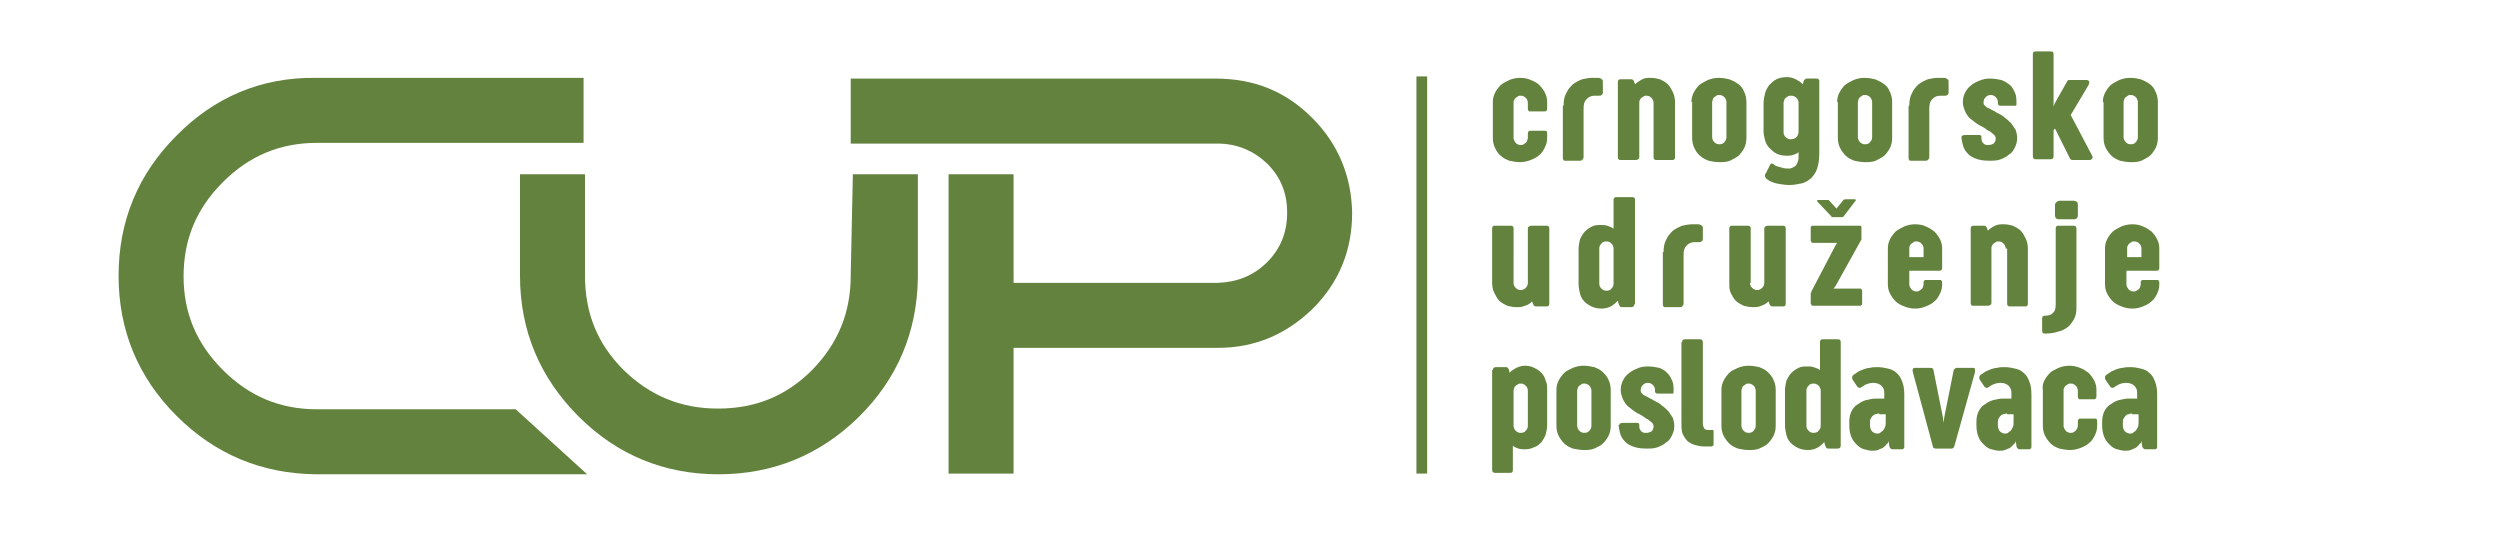
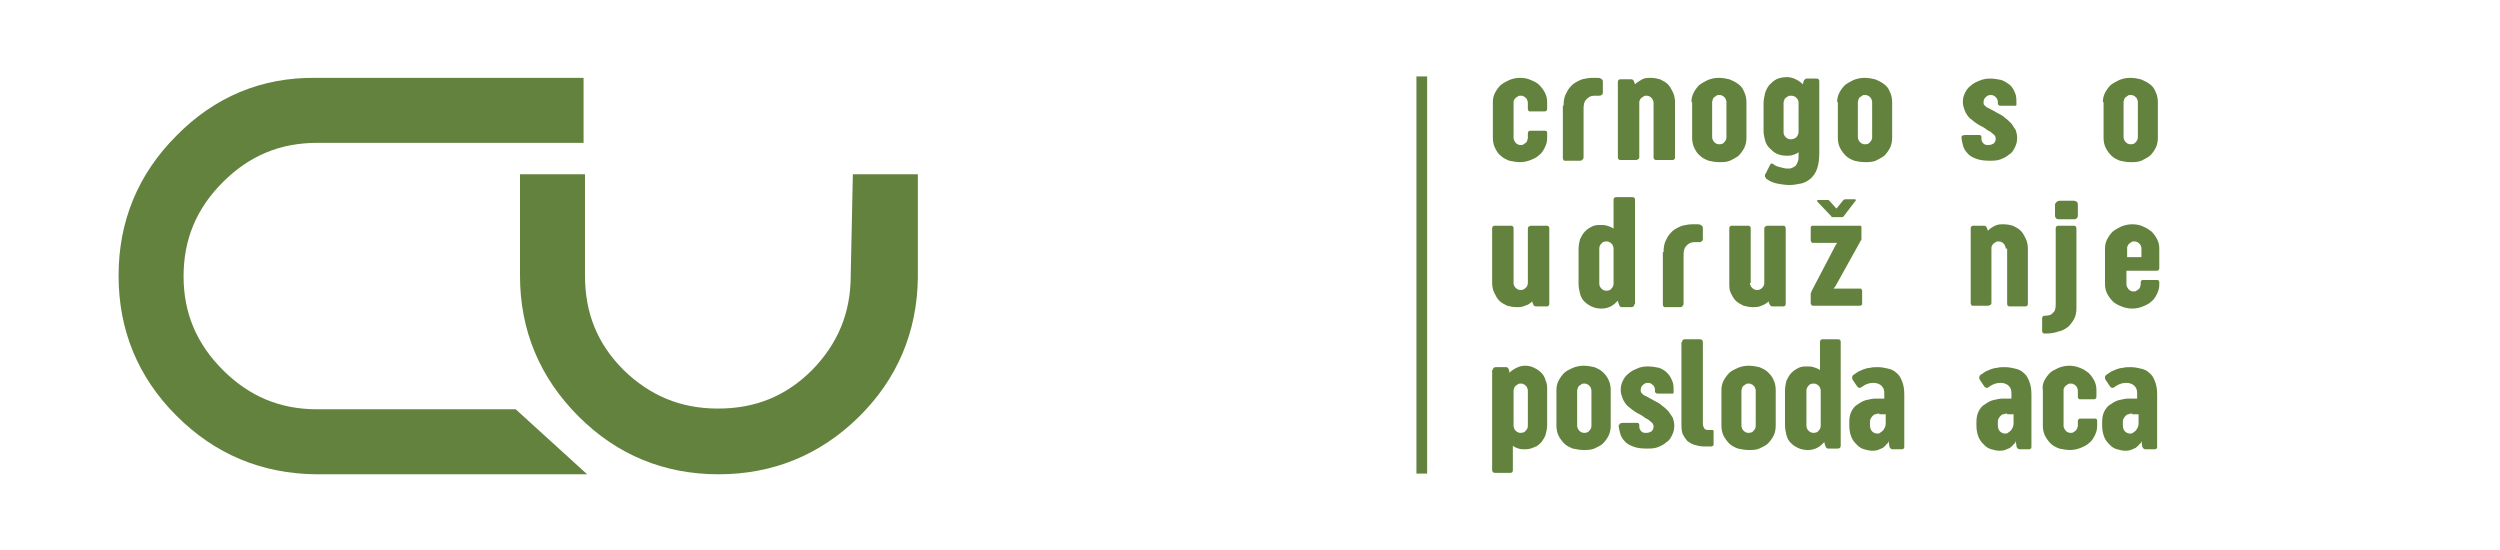
<svg xmlns="http://www.w3.org/2000/svg" xmlns:xlink="http://www.w3.org/1999/xlink" version="1.1" id="Layer_1" x="0px" y="0px" viewBox="0 0 350 77" enable-background="new 0 0 350 77" xml:space="preserve">
  <g>
    <g>
      <defs>
        <rect id="SVGID_1_" x="-12.6" y="-23.8" width="340.4" height="124.5" />
      </defs>
      <clipPath id="SVGID_2_">
        <use xlink:href="#SVGID_1_" overflow="visible" />
      </clipPath>
      <g clip-path="url(#SVGID_2_)">
        <defs>
          <rect id="SVGID_3_" x="-12.6" y="-23.8" width="340.4" height="124.5" />
        </defs>
        <clipPath id="SVGID_4_">
          <use xlink:href="#SVGID_3_" overflow="visible" />
        </clipPath>
        <path clip-path="url(#SVGID_4_)" fill="#62823D" d="M209.3,13c0.2-0.4,0.5-0.8,0.8-1.1c0.4-0.3,0.8-0.5,1.2-0.7     c0.5-0.2,1-0.3,1.5-0.3c0.6,0,1.1,0.1,1.5,0.3c0.5,0.2,0.9,0.4,1.2,0.7c0.3,0.3,0.6,0.7,0.8,1.1c0.2,0.4,0.3,0.8,0.3,1.3v0.9     c0,0.1,0,0.2-0.1,0.3c0,0-0.1,0.1-0.3,0.1h-1.9c-0.2,0-0.3,0-0.3-0.1c-0.1-0.1-0.1-0.2-0.1-0.3v-0.8c0-0.1,0-0.2-0.1-0.4     c0-0.1-0.1-0.2-0.2-0.3c-0.1-0.1-0.2-0.2-0.3-0.2c-0.1-0.1-0.3-0.1-0.4-0.1c-0.2,0-0.3,0-0.4,0.1c-0.1,0.1-0.2,0.1-0.3,0.2     c-0.1,0.1-0.2,0.2-0.2,0.3c-0.1,0.1-0.1,0.2-0.1,0.4v4.9c0,0.1,0,0.2,0.1,0.4c0.1,0.1,0.1,0.2,0.2,0.3c0.1,0.1,0.2,0.2,0.3,0.2     c0.1,0.1,0.3,0.1,0.4,0.1c0.2,0,0.3,0,0.4-0.1c0.1-0.1,0.2-0.1,0.3-0.2c0.1-0.1,0.2-0.2,0.2-0.3c0-0.1,0.1-0.2,0.1-0.4v-0.6     c0-0.1,0-0.2,0.1-0.3c0.1-0.1,0.1-0.1,0.3-0.1h2c0.2,0,0.3,0.1,0.3,0.3v0.7c0,0.5-0.1,0.9-0.3,1.3c-0.2,0.4-0.4,0.8-0.8,1.1     c-0.3,0.3-0.7,0.5-1.2,0.7c-0.5,0.2-1,0.3-1.5,0.3c-0.5,0-1-0.1-1.5-0.2c-0.5-0.2-0.9-0.4-1.2-0.7c-0.4-0.3-0.6-0.7-0.8-1.1     c-0.2-0.4-0.3-0.9-0.3-1.4v-5C209,13.8,209.1,13.4,209.3,13" />
        <path clip-path="url(#SVGID_4_)" fill="#62823D" d="M218.9,14.8c0-0.7,0.1-1.3,0.4-1.8c0.2-0.5,0.6-0.9,0.9-1.2     c0.4-0.3,0.8-0.5,1.3-0.7c0.5-0.1,0.9-0.2,1.4-0.2c0.3,0,0.5,0,0.7,0c0.2,0,0.4,0,0.5,0.1c0.2,0.1,0.3,0.2,0.3,0.4V13     c0,0.1-0.1,0.3-0.2,0.3c-0.1,0.1-0.2,0.1-0.4,0.1h-0.6c-0.5,0-0.8,0.2-1.1,0.5c-0.3,0.3-0.4,0.7-0.4,1.3v6.8     c0,0.2-0.1,0.3-0.2,0.4c-0.1,0.1-0.2,0.1-0.3,0.1h-2.1c-0.1,0-0.2,0-0.2-0.1c-0.1-0.1-0.1-0.2-0.1-0.3V14.8z" />
        <path clip-path="url(#SVGID_4_)" fill="#62823D" d="M231.5,14.4c0-0.2-0.1-0.5-0.3-0.7c-0.2-0.2-0.4-0.3-0.7-0.3     c-0.1,0-0.3,0-0.4,0.1c-0.1,0.1-0.2,0.1-0.3,0.2c-0.1,0.1-0.2,0.2-0.2,0.3c-0.1,0.1-0.1,0.2-0.1,0.4V22c0,0.2-0.1,0.3-0.2,0.3     c-0.1,0.1-0.2,0.1-0.3,0.1h-2.1c-0.1,0-0.2,0-0.3-0.1c-0.1-0.1-0.1-0.2-0.1-0.3V11.5c0-0.1,0-0.2,0.1-0.3     c0.1-0.1,0.2-0.1,0.3-0.1h1.4c0.1,0,0.3,0,0.3,0.1c0.1,0,0.1,0.1,0.2,0.3l0.1,0.3c0.3-0.3,0.7-0.5,1-0.7c0.4-0.2,0.8-0.2,1.2-0.2     c0.5,0,0.9,0.1,1.3,0.2c0.4,0.2,0.8,0.4,1.1,0.7c0.3,0.3,0.5,0.7,0.7,1.1c0.2,0.4,0.3,0.9,0.3,1.4v7.7c0,0.1,0,0.2-0.1,0.3     c-0.1,0.1-0.1,0.1-0.3,0.1h-2.2c-0.1,0-0.2,0-0.3-0.1c-0.1-0.1-0.1-0.2-0.1-0.3V14.4z" />
        <path clip-path="url(#SVGID_4_)" fill="#62823D" d="M236.8,14.3c0-0.5,0.1-0.9,0.3-1.3c0.2-0.4,0.5-0.8,0.8-1.1     c0.4-0.3,0.8-0.5,1.2-0.7c0.5-0.2,1-0.3,1.5-0.3c0.6,0,1.1,0.1,1.5,0.2c0.5,0.2,0.9,0.4,1.3,0.7c0.4,0.3,0.6,0.6,0.8,1.1     c0.2,0.4,0.3,0.9,0.3,1.4v5c0,0.5-0.1,1-0.3,1.4c-0.2,0.4-0.5,0.8-0.8,1.1c-0.4,0.3-0.8,0.5-1.2,0.7c-0.5,0.2-1,0.2-1.5,0.2     c-0.5,0-1.1-0.1-1.5-0.2c-0.5-0.2-0.9-0.4-1.2-0.7c-0.4-0.3-0.6-0.7-0.8-1.1c-0.2-0.4-0.3-0.9-0.3-1.4V14.3z M239.7,19.2     c0,0.2,0.1,0.5,0.3,0.7c0.2,0.2,0.4,0.3,0.7,0.3c0.3,0,0.6-0.1,0.7-0.3c0.2-0.2,0.3-0.4,0.3-0.7v-4.9c0-0.1,0-0.2-0.1-0.4     c0-0.1-0.1-0.2-0.2-0.3c-0.1-0.1-0.2-0.2-0.3-0.2c-0.1-0.1-0.3-0.1-0.4-0.1c-0.2,0-0.3,0-0.4,0.1c-0.1,0.1-0.2,0.1-0.3,0.2     c-0.1,0.1-0.2,0.2-0.2,0.3c0,0.1-0.1,0.2-0.1,0.4V19.2z" />
        <path clip-path="url(#SVGID_4_)" fill="#62823D" d="M254.7,21.4c0,0.9-0.1,1.6-0.3,2.2c-0.2,0.6-0.5,1-0.9,1.4     c-0.4,0.3-0.8,0.6-1.4,0.7c-0.5,0.1-1,0.2-1.6,0.2c-0.6,0-1.1-0.1-1.7-0.2c-0.5-0.1-1-0.3-1.4-0.6c-0.1-0.1-0.2-0.1-0.2-0.2     c0-0.1-0.1-0.1-0.1-0.2c0-0.1,0-0.1,0-0.2c0-0.1,0-0.1,0.1-0.2l0.6-1.2c0.1-0.1,0.1-0.2,0.2-0.2c0.1,0,0.2,0,0.3,0.1     c0.2,0.2,0.5,0.3,0.9,0.4c0.3,0.1,0.7,0.2,1.1,0.2c0.2,0,0.4,0,0.6-0.1c0.2-0.1,0.4-0.2,0.5-0.3c0.1-0.1,0.2-0.3,0.3-0.6     c0.1-0.2,0.1-0.5,0.1-0.8v-0.5c-0.2,0.2-0.5,0.3-0.8,0.4c-0.3,0.1-0.6,0.1-0.9,0.1c-0.5,0-1-0.1-1.4-0.3c-0.4-0.2-0.7-0.5-1-0.8     c-0.3-0.3-0.5-0.7-0.6-1.1c-0.1-0.4-0.2-0.8-0.2-1.2v-3.9c0-0.5,0.1-1,0.2-1.4c0.1-0.4,0.3-0.8,0.6-1.2c0.3-0.3,0.6-0.6,1-0.8     c0.4-0.2,0.9-0.3,1.5-0.3c0.4,0,0.8,0.1,1.2,0.3c0.4,0.2,0.7,0.4,1,0.7l0.1-0.4c0-0.1,0.1-0.2,0.2-0.3s0.2-0.1,0.3-0.1h1.3     c0.1,0,0.2,0,0.3,0.1c0.1,0.1,0.1,0.2,0.1,0.3V21.4z M251.8,14.4c0-0.3-0.1-0.5-0.3-0.7c-0.2-0.2-0.4-0.3-0.8-0.3     c-0.1,0-0.3,0-0.4,0.1c-0.1,0.1-0.2,0.1-0.3,0.2c-0.1,0.1-0.2,0.2-0.2,0.3c0,0.1-0.1,0.2-0.1,0.4v4.1c0,0.3,0.1,0.5,0.3,0.7     c0.2,0.2,0.4,0.3,0.7,0.3c0.3,0,0.6-0.1,0.8-0.3c0.2-0.2,0.3-0.5,0.3-0.8V14.4z" />
        <path clip-path="url(#SVGID_4_)" fill="#62823D" d="M257.2,14.3c0-0.5,0.1-0.9,0.3-1.3c0.2-0.4,0.5-0.8,0.8-1.1     c0.4-0.3,0.8-0.5,1.2-0.7c0.5-0.2,1-0.3,1.5-0.3c0.6,0,1.1,0.1,1.5,0.2c0.5,0.2,0.9,0.4,1.3,0.7c0.4,0.3,0.6,0.6,0.8,1.1     c0.2,0.4,0.3,0.9,0.3,1.4v5c0,0.5-0.1,1-0.3,1.4c-0.2,0.4-0.5,0.8-0.8,1.1c-0.4,0.3-0.8,0.5-1.2,0.7c-0.5,0.2-1,0.2-1.5,0.2     c-0.5,0-1.1-0.1-1.5-0.2c-0.5-0.2-0.9-0.4-1.2-0.7c-0.3-0.3-0.6-0.7-0.8-1.1c-0.2-0.4-0.3-0.9-0.3-1.4V14.3z M260.1,19.2     c0,0.2,0.1,0.5,0.3,0.7c0.2,0.2,0.4,0.3,0.7,0.3c0.3,0,0.6-0.1,0.7-0.3c0.2-0.2,0.3-0.4,0.3-0.7v-4.9c0-0.1,0-0.2-0.1-0.4     c0-0.1-0.1-0.2-0.2-0.3c-0.1-0.1-0.2-0.2-0.3-0.2c-0.1-0.1-0.3-0.1-0.4-0.1c-0.2,0-0.3,0-0.4,0.1c-0.1,0.1-0.2,0.1-0.3,0.2     c-0.1,0.1-0.2,0.2-0.2,0.3c0,0.1-0.1,0.2-0.1,0.4V19.2z" />
-         <path clip-path="url(#SVGID_4_)" fill="#62823D" d="M267.3,14.8c0-0.7,0.1-1.3,0.4-1.8c0.2-0.5,0.6-0.9,0.9-1.2     c0.4-0.3,0.8-0.5,1.3-0.7c0.5-0.1,0.9-0.2,1.4-0.2c0.3,0,0.5,0,0.7,0c0.2,0,0.4,0,0.5,0.1c0.2,0.1,0.3,0.2,0.3,0.4V13     c0,0.1-0.1,0.3-0.2,0.3c-0.1,0.1-0.2,0.1-0.4,0.1h-0.6c-0.5,0-0.8,0.2-1.1,0.5c-0.3,0.3-0.4,0.7-0.4,1.3v6.8     c0,0.2-0.1,0.3-0.2,0.4c-0.1,0.1-0.2,0.1-0.3,0.1h-2.1c-0.1,0-0.2,0-0.2-0.1c-0.1-0.1-0.1-0.2-0.1-0.3V14.8z" />
        <path clip-path="url(#SVGID_4_)" fill="#62823D" d="M274.6,19.2c0-0.2,0.2-0.3,0.6-0.3h1.9c0.2,0,0.3,0.1,0.3,0.3v0.2     c0,0.3,0.1,0.5,0.3,0.7c0.2,0.2,0.4,0.2,0.7,0.2c0.3,0,0.5-0.1,0.7-0.2c0.2-0.2,0.3-0.4,0.3-0.7c0-0.2-0.1-0.4-0.2-0.5     c-0.2-0.2-0.4-0.3-0.6-0.5c-0.3-0.1-0.5-0.3-0.8-0.5c-0.3-0.2-0.6-0.3-0.9-0.5c-0.3-0.2-0.6-0.4-0.8-0.6     c-0.3-0.2-0.5-0.4-0.7-0.7c-0.2-0.3-0.3-0.5-0.4-0.8c-0.1-0.3-0.2-0.6-0.2-1c0-0.5,0.1-0.9,0.3-1.3c0.2-0.4,0.4-0.7,0.8-1     c0.3-0.3,0.7-0.5,1.2-0.7c0.5-0.2,0.9-0.3,1.5-0.3c0.6,0,1.1,0.1,1.6,0.2c0.5,0.2,0.8,0.4,1.2,0.7c0.3,0.3,0.5,0.6,0.7,1.1     c0.2,0.4,0.2,0.9,0.2,1.4v0.2c0,0.1,0,0.2-0.1,0.2c-0.1,0-0.2,0-0.3,0h-1.8c-0.1,0-0.2,0-0.3-0.1c-0.1-0.1-0.1-0.1-0.1-0.2v-0.2     c0-0.3-0.1-0.5-0.3-0.7c-0.2-0.2-0.4-0.3-0.7-0.3c-0.3,0-0.5,0.1-0.7,0.3c-0.2,0.2-0.3,0.4-0.3,0.7c0,0.2,0,0.3,0.1,0.4     c0.1,0.1,0.2,0.2,0.3,0.3c0.2,0.1,0.4,0.2,0.6,0.3c0.2,0.1,0.6,0.3,0.9,0.5c0.4,0.2,0.8,0.4,1.1,0.7c0.3,0.2,0.6,0.5,0.9,0.8     c0.2,0.3,0.4,0.6,0.6,0.9c0.1,0.3,0.2,0.7,0.2,1.1c0,0.5-0.1,0.9-0.3,1.3c-0.2,0.4-0.4,0.8-0.8,1c-0.3,0.3-0.7,0.5-1.2,0.7     c-0.5,0.2-1,0.2-1.6,0.2c-0.8,0-1.4-0.1-1.9-0.3c-0.5-0.2-0.9-0.4-1.2-0.8c-0.3-0.3-0.5-0.7-0.6-1.1c-0.1-0.4-0.2-0.8-0.2-1.3     V19.2z" />
-         <path clip-path="url(#SVGID_4_)" fill="#62823D" d="M289.9,16.1l3,5.7c0.1,0.2,0.1,0.3,0,0.4c-0.1,0.1-0.2,0.2-0.3,0.2h-2.4     c-0.1,0-0.2,0-0.3-0.1c-0.1,0-0.1-0.1-0.2-0.3l-2-4l-0.2,0.2v3.7c0,0.2-0.1,0.4-0.4,0.4H285c-0.2,0-0.4-0.1-0.4-0.4V7.6     c0-0.3,0.1-0.4,0.4-0.4h2.1c0.3,0,0.4,0.1,0.4,0.4v7.3l0.2-0.5l1.7-3c0.1-0.1,0.1-0.2,0.2-0.2c0.1,0,0.2,0,0.3,0h2.2     c0.2,0,0.3,0.1,0.4,0.2c0,0.2,0,0.3-0.1,0.5L289.9,16.1z" />
        <path clip-path="url(#SVGID_4_)" fill="#62823D" d="M294.4,14.3c0-0.5,0.1-0.9,0.3-1.3c0.2-0.4,0.5-0.8,0.8-1.1     c0.4-0.3,0.8-0.5,1.2-0.7c0.5-0.2,1-0.3,1.5-0.3c0.6,0,1.1,0.1,1.5,0.2c0.5,0.2,0.9,0.4,1.3,0.7c0.4,0.3,0.6,0.6,0.8,1.1     c0.2,0.4,0.3,0.9,0.3,1.4v5c0,0.5-0.1,1-0.3,1.4c-0.2,0.4-0.5,0.8-0.8,1.1c-0.4,0.3-0.8,0.5-1.2,0.7c-0.5,0.2-1,0.2-1.5,0.2     c-0.5,0-1.1-0.1-1.5-0.2c-0.5-0.2-0.9-0.4-1.2-0.7c-0.3-0.3-0.6-0.7-0.8-1.1c-0.2-0.4-0.3-0.9-0.3-1.4V14.3z M297.3,19.2     c0,0.2,0.1,0.5,0.3,0.7c0.2,0.2,0.4,0.3,0.7,0.3c0.3,0,0.6-0.1,0.7-0.3c0.2-0.2,0.3-0.4,0.3-0.7v-4.9c0-0.1,0-0.2-0.1-0.4     c0-0.1-0.1-0.2-0.2-0.3c-0.1-0.1-0.2-0.2-0.3-0.2c-0.1-0.1-0.3-0.1-0.4-0.1c-0.2,0-0.3,0-0.4,0.1c-0.1,0.1-0.2,0.1-0.3,0.2     c-0.1,0.1-0.2,0.2-0.2,0.3c0,0.1-0.1,0.2-0.1,0.4V19.2z" />
        <path clip-path="url(#SVGID_4_)" fill="#62823D" d="M211.9,39.6c0,0.1,0,0.3,0.1,0.4c0,0.1,0.1,0.2,0.2,0.3     c0.1,0.1,0.2,0.2,0.3,0.2c0.1,0.1,0.3,0.1,0.4,0.1c0.3,0,0.5-0.1,0.7-0.3c0.2-0.2,0.3-0.4,0.3-0.7v-7.6c0-0.2,0.1-0.3,0.2-0.3     c0.1-0.1,0.2-0.1,0.3-0.1h2.1c0.1,0,0.2,0,0.3,0.1c0.1,0.1,0.1,0.2,0.1,0.3v10.5c0,0.1,0,0.2-0.1,0.3c-0.1,0.1-0.2,0.1-0.3,0.1     h-1.4c-0.1,0-0.2,0-0.3-0.1c-0.1,0-0.1-0.1-0.2-0.3l-0.1-0.3c-0.3,0.3-0.6,0.5-1,0.6c-0.4,0.2-0.8,0.2-1.2,0.2     c-0.5,0-0.9-0.1-1.3-0.2c-0.4-0.2-0.8-0.4-1.1-0.7c-0.3-0.3-0.5-0.7-0.7-1.1c-0.2-0.4-0.3-0.9-0.3-1.4V32c0-0.1,0-0.2,0.1-0.3     c0.1-0.1,0.1-0.1,0.3-0.1h2.2c0.1,0,0.2,0,0.3,0.1c0.1,0.1,0.1,0.2,0.1,0.3V39.6z" />
        <path clip-path="url(#SVGID_4_)" fill="#62823D" d="M228.8,42.6c0,0.2-0.1,0.4-0.4,0.4h-1.3c-0.1,0-0.2,0-0.3-0.1     c-0.1-0.1-0.1-0.2-0.2-0.4l-0.1-0.4c-0.3,0.3-0.6,0.6-1,0.8c-0.4,0.2-0.8,0.3-1.3,0.3c-0.5,0-1-0.1-1.4-0.3     c-0.4-0.2-0.7-0.4-1-0.7c-0.3-0.3-0.5-0.7-0.6-1.1c-0.1-0.4-0.2-0.9-0.2-1.4v-4.8c0-0.5,0.1-1,0.2-1.4c0.2-0.4,0.4-0.8,0.7-1.1     c0.3-0.3,0.6-0.5,1-0.7c0.4-0.2,0.8-0.2,1.2-0.2c0.3,0,0.6,0,0.9,0.1c0.3,0.1,0.6,0.2,0.9,0.4V28c0-0.1,0-0.2,0.1-0.3     c0.1-0.1,0.2-0.1,0.3-0.1h2.2c0.3,0,0.4,0.1,0.4,0.4V42.6z M225.9,34.8c0-0.1,0-0.2-0.1-0.4c0-0.1-0.1-0.2-0.2-0.3     c-0.1-0.1-0.2-0.2-0.3-0.2c-0.1-0.1-0.3-0.1-0.4-0.1c-0.3,0-0.6,0.1-0.7,0.3c-0.2,0.2-0.3,0.4-0.3,0.7v4.9c0,0.3,0.1,0.5,0.3,0.7     c0.2,0.2,0.4,0.3,0.7,0.3c0.3,0,0.6-0.1,0.7-0.3c0.2-0.2,0.3-0.4,0.3-0.7V34.8z" />
        <path clip-path="url(#SVGID_4_)" fill="#62823D" d="M232.9,35.3c0-0.7,0.1-1.3,0.4-1.8c0.2-0.5,0.6-0.9,0.9-1.2     c0.4-0.3,0.8-0.5,1.3-0.7c0.5-0.1,0.9-0.2,1.4-0.2c0.3,0,0.5,0,0.7,0c0.2,0,0.4,0,0.5,0.1c0.2,0.1,0.3,0.2,0.3,0.4v1.6     c0,0.1-0.1,0.3-0.2,0.3c-0.1,0.1-0.2,0.1-0.4,0.1h-0.6c-0.5,0-0.8,0.2-1.1,0.5c-0.3,0.3-0.4,0.7-0.4,1.3v6.8     c0,0.2-0.1,0.3-0.2,0.4c-0.1,0.1-0.2,0.1-0.3,0.1h-2.1c-0.1,0-0.2,0-0.2-0.1c-0.1-0.1-0.1-0.2-0.1-0.3V35.3z" />
        <path clip-path="url(#SVGID_4_)" fill="#62823D" d="M245,39.6c0,0.1,0,0.3,0.1,0.4c0,0.1,0.1,0.2,0.2,0.3     c0.1,0.1,0.2,0.2,0.3,0.2c0.1,0.1,0.3,0.1,0.4,0.1c0.3,0,0.5-0.1,0.7-0.3c0.2-0.2,0.3-0.4,0.3-0.7v-7.6c0-0.2,0.1-0.3,0.2-0.3     c0.1-0.1,0.2-0.1,0.3-0.1h2.1c0.1,0,0.2,0,0.3,0.1c0.1,0.1,0.1,0.2,0.1,0.3v10.5c0,0.1,0,0.2-0.1,0.3c-0.1,0.1-0.2,0.1-0.3,0.1     h-1.4c-0.1,0-0.2,0-0.3-0.1c-0.1,0-0.1-0.1-0.2-0.3l-0.1-0.3c-0.3,0.3-0.7,0.5-1,0.6c-0.4,0.2-0.8,0.2-1.2,0.2     c-0.5,0-0.9-0.1-1.3-0.2c-0.4-0.2-0.8-0.4-1.1-0.7c-0.3-0.3-0.5-0.7-0.7-1.1c-0.2-0.4-0.2-0.9-0.2-1.4V32c0-0.1,0-0.2,0.1-0.3     c0.1-0.1,0.1-0.1,0.3-0.1h2.2c0.1,0,0.2,0,0.3,0.1c0.1,0.1,0.1,0.2,0.1,0.3V39.6z" />
        <path clip-path="url(#SVGID_4_)" fill="#62823D" d="M260.4,31.6c0.2,0,0.2,0.1,0.2,0.3l0,1.5c0,0,0,0.1,0,0.1     c0,0.1,0,0.1-0.1,0.2l0,0l-3.5,6.3l-0.3,0.4h3.7c0.1,0,0.2,0,0.2,0.1c0.1,0.1,0.1,0.1,0.1,0.2v1.8c0,0.1,0,0.2-0.1,0.2     c-0.1,0.1-0.1,0.1-0.2,0.1h-6.6c-0.1,0-0.1,0-0.2-0.1c0-0.1-0.1-0.1-0.1-0.2l0-1.3c0,0,0-0.1,0-0.1c0-0.1,0-0.1,0.1-0.2l0-0.1     l3.4-6.5l0.2-0.3h-3.4c-0.1,0-0.1,0-0.2-0.1c0-0.1-0.1-0.1-0.1-0.2v-1.8c0-0.1,0-0.2,0.1-0.2c0-0.1,0.1-0.1,0.2-0.1H260.4z      M258.1,30.3C258.1,30.4,258,30.4,258.1,30.3c-0.1,0.1-0.2,0.1-0.3,0.1h-1.1c-0.1,0-0.1,0-0.2,0c0,0-0.1,0-0.1-0.1l-1.9-2     c-0.1-0.1-0.1-0.2-0.1-0.2c0-0.1,0.1-0.1,0.1-0.1l1.3,0c0.1,0,0.2,0,0.2,0c0.1,0.1,0.1,0.1,0.2,0.2l0.9,1l0.9-1.1     c0.1-0.2,0.3-0.2,0.5-0.2l1.2,0c0.1,0,0.1,0.1,0.1,0.1c0,0.1,0,0.2-0.1,0.2L258.1,30.3z" />
-         <path clip-path="url(#SVGID_4_)" fill="#62823D" d="M264.3,34.8c0-0.5,0.1-0.9,0.3-1.3c0.2-0.4,0.5-0.8,0.8-1.1     c0.4-0.3,0.8-0.5,1.2-0.7c0.5-0.2,1-0.3,1.5-0.3c0.6,0,1.1,0.1,1.5,0.3c0.5,0.2,0.8,0.4,1.2,0.7c0.3,0.3,0.6,0.7,0.8,1.1     c0.2,0.4,0.3,0.8,0.3,1.3v2.7c0,0.1,0,0.2-0.1,0.3c-0.1,0.1-0.2,0.1-0.3,0.1h-4.2v1.9c0,0.1,0,0.2,0.1,0.4     c0.1,0.1,0.1,0.2,0.2,0.3c0.1,0.1,0.2,0.2,0.3,0.2c0.1,0.1,0.3,0.1,0.4,0.1c0.2,0,0.3,0,0.4-0.1c0.1-0.1,0.2-0.1,0.3-0.2     c0.1-0.1,0.2-0.2,0.2-0.3c0-0.1,0.1-0.2,0.1-0.4v-0.3c0-0.1,0-0.1,0.1-0.2c0-0.1,0.1-0.1,0.2-0.1h2c0.1,0,0.2,0,0.2,0.1     c0,0,0.1,0.1,0.1,0.2v0.3c0,0.5-0.1,0.9-0.3,1.3c-0.2,0.4-0.4,0.8-0.8,1.1c-0.3,0.3-0.7,0.5-1.2,0.7c-0.5,0.2-0.9,0.3-1.5,0.3     c-0.5,0-1-0.1-1.5-0.3c-0.5-0.2-0.9-0.4-1.2-0.7c-0.3-0.3-0.6-0.7-0.8-1.1c-0.2-0.4-0.3-0.8-0.3-1.3V34.8z M267.2,36h2.1v-1.2     c0-0.3-0.1-0.5-0.3-0.7c-0.2-0.2-0.4-0.3-0.7-0.3c-0.2,0-0.3,0-0.4,0.1c-0.1,0.1-0.2,0.1-0.3,0.2c-0.1,0.1-0.2,0.2-0.2,0.3     c-0.1,0.1-0.1,0.2-0.1,0.4V36z" />
        <path clip-path="url(#SVGID_4_)" fill="#62823D" d="M280.8,34.8c0-0.2-0.1-0.5-0.3-0.7c-0.2-0.2-0.4-0.3-0.7-0.3     c-0.1,0-0.3,0-0.4,0.1c-0.1,0.1-0.2,0.1-0.3,0.2c-0.1,0.1-0.2,0.2-0.2,0.3c-0.1,0.1-0.1,0.2-0.1,0.4v7.6c0,0.2-0.1,0.3-0.2,0.3     c-0.1,0.1-0.2,0.1-0.3,0.1h-2.1c-0.1,0-0.2,0-0.2-0.1c-0.1-0.1-0.1-0.2-0.1-0.3V32c0-0.1,0-0.2,0.1-0.3c0.1-0.1,0.2-0.1,0.3-0.1     h1.4c0.1,0,0.3,0,0.3,0.1c0.1,0,0.1,0.1,0.2,0.3l0.1,0.3c0.3-0.3,0.6-0.5,1-0.7c0.4-0.2,0.8-0.2,1.2-0.2c0.5,0,0.9,0.1,1.3,0.2     c0.4,0.2,0.8,0.4,1.1,0.7c0.3,0.3,0.5,0.7,0.7,1.1c0.2,0.4,0.3,0.9,0.3,1.4v7.7c0,0.1,0,0.2-0.1,0.3c-0.1,0.1-0.1,0.1-0.2,0.1     h-2.2c-0.1,0-0.2,0-0.3-0.1c-0.1-0.1-0.1-0.2-0.1-0.3V34.8z" />
        <path clip-path="url(#SVGID_4_)" fill="#62823D" d="M287.8,32c0-0.1,0-0.2,0.1-0.3c0.1-0.1,0.2-0.1,0.3-0.1h2.1     c0.1,0,0.2,0,0.3,0.1c0.1,0.1,0.1,0.2,0.1,0.3v11.2c0,0.5-0.1,1-0.3,1.4c-0.2,0.4-0.5,0.8-0.8,1.1c-0.4,0.3-0.8,0.6-1.4,0.7     c-0.5,0.2-1.2,0.3-1.9,0.3c-0.1,0-0.2,0-0.3-0.1c-0.1-0.1-0.1-0.2-0.1-0.3v-1.7c0-0.1,0-0.2,0.1-0.3c0.1-0.1,0.2-0.1,0.3-0.1     c0.5,0,0.9-0.1,1.1-0.4c0.3-0.2,0.4-0.6,0.4-1.2V32z M287.7,28.7c0-0.2,0.1-0.3,0.2-0.4c0.1-0.1,0.3-0.2,0.5-0.2h1.9     c0.2,0,0.4,0.1,0.5,0.2c0.1,0.1,0.1,0.3,0.1,0.4v1.5c0,0.2-0.1,0.3-0.2,0.4c-0.1,0.1-0.3,0.1-0.4,0.1h-1.9c-0.2,0-0.4,0-0.5-0.1     c-0.1-0.1-0.2-0.2-0.2-0.4V28.7z" />
        <path clip-path="url(#SVGID_4_)" fill="#62823D" d="M294.7,34.8c0-0.5,0.1-0.9,0.3-1.3c0.2-0.4,0.5-0.8,0.8-1.1     c0.4-0.3,0.8-0.5,1.2-0.7c0.5-0.2,1-0.3,1.5-0.3c0.6,0,1.1,0.1,1.5,0.3c0.5,0.2,0.8,0.4,1.2,0.7c0.3,0.3,0.6,0.7,0.8,1.1     c0.2,0.4,0.3,0.8,0.3,1.3v2.7c0,0.1,0,0.2-0.1,0.3c-0.1,0.1-0.2,0.1-0.3,0.1h-4.2v1.9c0,0.1,0,0.2,0.1,0.4     c0.1,0.1,0.1,0.2,0.2,0.3c0.1,0.1,0.2,0.2,0.3,0.2c0.1,0.1,0.3,0.1,0.4,0.1c0.2,0,0.3,0,0.4-0.1c0.1-0.1,0.2-0.1,0.3-0.2     c0.1-0.1,0.2-0.2,0.2-0.3c0-0.1,0.1-0.2,0.1-0.4v-0.3c0-0.1,0-0.1,0.1-0.2c0-0.1,0.1-0.1,0.2-0.1h2c0.1,0,0.2,0,0.2,0.1     c0,0,0.1,0.1,0.1,0.2v0.3c0,0.5-0.1,0.9-0.3,1.3c-0.2,0.4-0.4,0.8-0.8,1.1c-0.3,0.3-0.7,0.5-1.2,0.7c-0.5,0.2-0.9,0.3-1.5,0.3     c-0.5,0-1-0.1-1.5-0.3c-0.5-0.2-0.9-0.4-1.2-0.7c-0.3-0.3-0.6-0.7-0.8-1.1c-0.2-0.4-0.3-0.8-0.3-1.3V34.8z M297.7,36h2.1v-1.2     c0-0.3-0.1-0.5-0.3-0.7c-0.2-0.2-0.4-0.3-0.7-0.3c-0.2,0-0.3,0-0.4,0.1c-0.1,0.1-0.2,0.1-0.3,0.2c-0.1,0.1-0.2,0.2-0.2,0.3     c-0.1,0.1-0.1,0.2-0.1,0.4V36z" />
        <path clip-path="url(#SVGID_4_)" fill="#62823D" d="M209,51.8c0-0.2,0.1-0.4,0.4-0.4h1.4c0.1,0,0.2,0,0.3,0.1     c0.1,0.1,0.1,0.2,0.2,0.4l0,0.3c0.3-0.3,0.6-0.5,1-0.7c0.4-0.2,0.8-0.3,1.2-0.3c0.5,0,0.9,0.1,1.3,0.3c0.4,0.2,0.7,0.4,1,0.7     c0.3,0.3,0.5,0.7,0.6,1.1c0.2,0.4,0.2,0.8,0.2,1.3v4.9c0,0.5-0.1,0.9-0.2,1.3c-0.1,0.4-0.4,0.8-0.6,1.1c-0.3,0.3-0.6,0.6-1,0.7     c-0.4,0.2-0.8,0.3-1.3,0.3c-0.3,0-0.6,0-0.9-0.1c-0.3-0.1-0.6-0.2-0.8-0.4v3.4c0,0.3-0.1,0.4-0.4,0.4h-2.1     c-0.2,0-0.4-0.1-0.4-0.4V51.8z M211.9,59.6c0,0.1,0,0.2,0.1,0.4c0,0.1,0.1,0.2,0.2,0.3c0.1,0.1,0.2,0.2,0.3,0.2     c0.1,0.1,0.3,0.1,0.4,0.1c0.3,0,0.6-0.1,0.7-0.3c0.2-0.2,0.3-0.4,0.3-0.7v-4.9c0-0.1,0-0.2-0.1-0.4c0-0.1-0.1-0.2-0.2-0.3     c-0.1-0.1-0.2-0.2-0.3-0.2c-0.1-0.1-0.3-0.1-0.4-0.1c-0.1,0-0.3,0-0.4,0.1c-0.1,0.1-0.2,0.1-0.3,0.2c-0.1,0.1-0.2,0.2-0.2,0.3     c0,0.1-0.1,0.2-0.1,0.4V59.6z" />
        <path clip-path="url(#SVGID_4_)" fill="#62823D" d="M217.9,54.6c0-0.5,0.1-0.9,0.3-1.3c0.2-0.4,0.5-0.8,0.8-1.1     c0.3-0.3,0.8-0.5,1.2-0.7c0.5-0.2,1-0.3,1.5-0.3c0.5,0,1.1,0.1,1.5,0.2c0.5,0.2,0.9,0.4,1.2,0.7c0.3,0.3,0.6,0.6,0.8,1.1     c0.2,0.4,0.3,0.9,0.3,1.4v5c0,0.5-0.1,1-0.3,1.4c-0.2,0.4-0.5,0.8-0.8,1.1c-0.3,0.3-0.8,0.5-1.2,0.7c-0.5,0.2-1,0.2-1.5,0.2     c-0.5,0-1-0.1-1.5-0.2c-0.5-0.2-0.9-0.4-1.2-0.7c-0.3-0.3-0.6-0.7-0.8-1.1c-0.2-0.4-0.3-0.9-0.3-1.4V54.6z M220.8,59.6     c0,0.2,0.1,0.5,0.3,0.7c0.2,0.2,0.4,0.3,0.7,0.3c0.3,0,0.6-0.1,0.7-0.3c0.2-0.2,0.3-0.4,0.3-0.7v-4.9c0-0.1,0-0.2-0.1-0.4     c0-0.1-0.1-0.2-0.2-0.3c-0.1-0.1-0.2-0.2-0.3-0.2c-0.1-0.1-0.3-0.1-0.4-0.1c-0.2,0-0.3,0-0.4,0.1c-0.1,0.1-0.2,0.1-0.3,0.2     c-0.1,0.1-0.2,0.2-0.2,0.3c0,0.1-0.1,0.2-0.1,0.4V59.6z" />
        <path clip-path="url(#SVGID_4_)" fill="#62823D" d="M226.7,59.5c0-0.2,0.2-0.3,0.6-0.3h1.9c0.2,0,0.3,0.1,0.3,0.3v0.2     c0,0.3,0.1,0.5,0.3,0.7c0.2,0.2,0.4,0.2,0.7,0.2c0.3,0,0.5-0.1,0.7-0.2c0.2-0.2,0.3-0.4,0.3-0.7c0-0.2-0.1-0.4-0.2-0.5     c-0.2-0.2-0.4-0.3-0.6-0.5c-0.3-0.1-0.5-0.3-0.8-0.5c-0.3-0.2-0.6-0.3-0.9-0.5c-0.3-0.2-0.6-0.4-0.8-0.6     c-0.3-0.2-0.5-0.4-0.7-0.7c-0.2-0.3-0.3-0.5-0.4-0.8s-0.2-0.6-0.2-1c0-0.5,0.1-0.9,0.3-1.3c0.2-0.4,0.4-0.7,0.8-1     c0.3-0.3,0.7-0.5,1.2-0.7c0.4-0.2,0.9-0.3,1.5-0.3c0.6,0,1.1,0.1,1.6,0.2c0.5,0.2,0.8,0.4,1.1,0.7c0.3,0.3,0.5,0.6,0.7,1.1     c0.2,0.4,0.2,0.9,0.2,1.4v0.2c0,0.1,0,0.2-0.1,0.2c-0.1,0-0.2,0-0.3,0h-1.8c-0.1,0-0.2,0-0.3-0.1c-0.1-0.1-0.1-0.1-0.1-0.2v-0.2     c0-0.3-0.1-0.5-0.3-0.7c-0.2-0.2-0.4-0.3-0.7-0.3c-0.3,0-0.5,0.1-0.7,0.3c-0.2,0.2-0.3,0.4-0.3,0.7c0,0.2,0,0.3,0.1,0.4     c0.1,0.1,0.2,0.2,0.3,0.3c0.2,0.1,0.4,0.2,0.6,0.3c0.2,0.1,0.5,0.3,0.9,0.5c0.4,0.2,0.8,0.4,1.1,0.7c0.3,0.2,0.6,0.5,0.9,0.8     c0.2,0.3,0.4,0.6,0.6,0.9c0.1,0.3,0.2,0.7,0.2,1.1c0,0.5-0.1,0.9-0.3,1.3c-0.2,0.4-0.4,0.8-0.8,1c-0.3,0.3-0.7,0.5-1.2,0.7     c-0.5,0.2-1,0.2-1.6,0.2c-0.8,0-1.4-0.1-1.9-0.3c-0.5-0.2-0.9-0.4-1.2-0.8c-0.3-0.3-0.5-0.7-0.6-1.1c-0.1-0.4-0.2-0.8-0.2-1.3     V59.5z" />
        <path clip-path="url(#SVGID_4_)" fill="#62823D" d="M235.5,47.9c0-0.3,0.1-0.4,0.4-0.4h2.1c0.2,0,0.4,0.1,0.4,0.4v11.4     c0,0.3,0.1,0.5,0.2,0.7c0.2,0.2,0.4,0.2,0.8,0.2h0.2c0.1,0,0.1,0,0.2,0c0,0,0.1,0.1,0.1,0.1c0,0,0,0.1,0,0.1c0,0,0,0.1,0,0.1v1.7     c0,0,0,0.1,0,0.1c0,0,0,0.1-0.1,0.1c0,0-0.1,0.1-0.2,0.1c-0.1,0-0.2,0-0.4,0h-0.7c-0.4,0-0.8-0.1-1.2-0.2c-0.4-0.1-0.7-0.3-1-0.5     c-0.3-0.3-0.5-0.6-0.7-1c-0.2-0.4-0.2-1-0.2-1.6V47.9z" />
        <path clip-path="url(#SVGID_4_)" fill="#62823D" d="M241,54.6c0-0.5,0.1-0.9,0.3-1.3c0.2-0.4,0.5-0.8,0.8-1.1     c0.3-0.3,0.8-0.5,1.2-0.7c0.5-0.2,1-0.3,1.5-0.3c0.5,0,1.1,0.1,1.5,0.2c0.5,0.2,0.9,0.4,1.2,0.7c0.3,0.3,0.6,0.6,0.8,1.1     c0.2,0.4,0.3,0.9,0.3,1.4v5c0,0.5-0.1,1-0.3,1.4c-0.2,0.4-0.5,0.8-0.8,1.1c-0.3,0.3-0.8,0.5-1.2,0.7c-0.5,0.2-1,0.2-1.5,0.2     s-1-0.1-1.5-0.2c-0.5-0.2-0.9-0.4-1.2-0.7c-0.3-0.3-0.6-0.7-0.8-1.1c-0.2-0.4-0.3-0.9-0.3-1.4V54.6z M243.8,59.6     c0,0.2,0.1,0.5,0.3,0.7c0.2,0.2,0.4,0.3,0.7,0.3c0.3,0,0.6-0.1,0.7-0.3c0.2-0.2,0.3-0.4,0.3-0.7v-4.9c0-0.1,0-0.2-0.1-0.4     c0-0.1-0.1-0.2-0.2-0.3c-0.1-0.1-0.2-0.2-0.3-0.2c-0.1-0.1-0.3-0.1-0.4-0.1c-0.2,0-0.3,0-0.4,0.1c-0.1,0.1-0.2,0.1-0.3,0.2     c-0.1,0.1-0.2,0.2-0.2,0.3c0,0.1-0.1,0.2-0.1,0.4V59.6z" />
        <path clip-path="url(#SVGID_4_)" fill="#62823D" d="M257.7,62.4c0,0.2-0.1,0.4-0.4,0.4H256c-0.1,0-0.2,0-0.3-0.1     c-0.1-0.1-0.1-0.2-0.2-0.4l-0.1-0.4c-0.3,0.3-0.6,0.6-1,0.8c-0.4,0.2-0.8,0.3-1.3,0.3c-0.5,0-1-0.1-1.4-0.3     c-0.4-0.2-0.7-0.4-1-0.7c-0.3-0.3-0.5-0.7-0.6-1.1c-0.1-0.4-0.2-0.9-0.2-1.4v-4.8c0-0.5,0.1-1,0.2-1.4c0.2-0.4,0.4-0.8,0.7-1.1     c0.3-0.3,0.6-0.5,1-0.7c0.4-0.2,0.8-0.2,1.2-0.2c0.3,0,0.6,0,0.9,0.1c0.3,0.1,0.6,0.2,0.9,0.4v-3.9c0-0.1,0-0.2,0.1-0.3     c0.1-0.1,0.1-0.1,0.3-0.1h2.1c0.3,0,0.4,0.1,0.4,0.4V62.4z M254.9,54.7c0-0.1,0-0.2-0.1-0.4c0-0.1-0.1-0.2-0.2-0.3     c-0.1-0.1-0.2-0.2-0.3-0.2c-0.1-0.1-0.3-0.1-0.4-0.1c-0.3,0-0.6,0.1-0.7,0.3c-0.2,0.2-0.3,0.4-0.3,0.7v4.9c0,0.3,0.1,0.5,0.3,0.7     c0.2,0.2,0.4,0.3,0.7,0.3c0.3,0,0.6-0.1,0.7-0.3c0.2-0.2,0.3-0.4,0.3-0.7V54.7z" />
        <path clip-path="url(#SVGID_4_)" fill="#62823D" d="M259.4,53.2c-0.1-0.1-0.1-0.2-0.1-0.4c0-0.1,0.1-0.3,0.3-0.4     c0.2-0.1,0.4-0.3,0.6-0.4c0.2-0.1,0.5-0.2,0.7-0.3c0.3-0.1,0.6-0.2,0.9-0.2c0.3-0.1,0.7-0.1,1.1-0.1c0.5,0,1,0.1,1.4,0.2     c0.5,0.1,0.9,0.3,1.2,0.6c0.4,0.3,0.6,0.7,0.8,1.2c0.2,0.5,0.3,1.1,0.3,1.8v7.3c0,0.1,0,0.3-0.1,0.3c-0.1,0.1-0.2,0.1-0.2,0.1     h-1.2c-0.2,0-0.3,0-0.4-0.1c-0.1-0.1-0.2-0.2-0.2-0.4l-0.1-0.7c0,0.2-0.1,0.4-0.3,0.5c-0.1,0.2-0.3,0.3-0.5,0.5     c-0.2,0.1-0.5,0.2-0.7,0.3c-0.3,0.1-0.6,0.1-0.8,0.1c-0.4,0-0.7-0.1-1.1-0.2c-0.4-0.1-0.7-0.3-1-0.6c-0.3-0.3-0.6-0.6-0.8-1.1     c-0.2-0.5-0.3-1-0.3-1.7v-0.4c0-0.6,0.1-1.1,0.3-1.5c0.2-0.4,0.5-0.8,0.9-1c0.4-0.3,0.8-0.5,1.2-0.6c0.4-0.1,0.9-0.2,1.3-0.2h1.2     V55c0-0.4-0.1-0.7-0.4-1c-0.2-0.2-0.6-0.4-1.1-0.4c-0.4,0-0.8,0.1-1,0.2c-0.3,0.1-0.5,0.3-0.7,0.4c-0.1,0.1-0.2,0.1-0.3,0.1     c-0.1,0-0.2-0.1-0.3-0.2L259.4,53.2z M263.1,57.9c-0.2,0-0.3,0-0.5,0.1c-0.2,0-0.3,0.1-0.4,0.2c-0.1,0.1-0.2,0.2-0.3,0.4     c-0.1,0.2-0.1,0.3-0.1,0.6v0.3c0,0.4,0.1,0.7,0.3,0.9c0.2,0.2,0.5,0.3,0.7,0.3c0.1,0,0.3,0,0.4-0.1c0.1-0.1,0.3-0.2,0.4-0.3     c0.1-0.1,0.2-0.3,0.3-0.5c0.1-0.2,0.1-0.5,0.1-0.8v-1H263.1z" />
-         <path clip-path="url(#SVGID_4_)" fill="#62823D" d="M273.6,62.5c-0.1,0.2-0.2,0.3-0.4,0.3h-2.2c-0.2,0-0.4-0.1-0.4-0.3l-2.8-10.4     c-0.1-0.4,0-0.6,0.3-0.6h2.2c0.2,0,0.4,0.1,0.4,0.4l1.3,6.5l0.1,0.8l0.1-0.8l1.3-6.5c0-0.1,0.1-0.2,0.2-0.3     c0.1-0.1,0.2-0.1,0.3-0.1h2.2c0.2,0,0.3,0.1,0.3,0.2c0,0.1,0,0.3,0,0.4L273.6,62.5z" />
        <path clip-path="url(#SVGID_4_)" fill="#62823D" d="M277.2,53.2c-0.1-0.1-0.1-0.2-0.1-0.4c0-0.1,0.1-0.3,0.3-0.4     c0.2-0.1,0.4-0.3,0.6-0.4c0.2-0.1,0.5-0.2,0.7-0.3c0.3-0.1,0.6-0.2,0.9-0.2c0.3-0.1,0.7-0.1,1.1-0.1c0.5,0,1,0.1,1.4,0.2     c0.5,0.1,0.9,0.3,1.2,0.6c0.4,0.3,0.6,0.7,0.8,1.2c0.2,0.5,0.3,1.1,0.3,1.8v7.3c0,0.1,0,0.3-0.1,0.3c-0.1,0.1-0.2,0.1-0.2,0.1     h-1.2c-0.2,0-0.3,0-0.4-0.1c-0.1-0.1-0.2-0.2-0.2-0.4l-0.1-0.7c0,0.2-0.1,0.4-0.3,0.5c-0.1,0.2-0.3,0.3-0.5,0.5     c-0.2,0.1-0.5,0.2-0.7,0.3c-0.3,0.1-0.6,0.1-0.8,0.1c-0.4,0-0.7-0.1-1.1-0.2c-0.4-0.1-0.7-0.3-1-0.6c-0.3-0.3-0.6-0.6-0.8-1.1     c-0.2-0.5-0.3-1-0.3-1.7v-0.4c0-0.6,0.1-1.1,0.3-1.5c0.2-0.4,0.5-0.8,0.9-1c0.4-0.3,0.8-0.5,1.2-0.6c0.4-0.1,0.9-0.2,1.3-0.2h1.2     V55c0-0.4-0.1-0.7-0.4-1c-0.2-0.2-0.6-0.4-1.1-0.4c-0.4,0-0.8,0.1-1,0.2c-0.3,0.1-0.5,0.3-0.7,0.4c-0.1,0.1-0.2,0.1-0.3,0.1     c-0.1,0-0.2-0.1-0.3-0.2L277.2,53.2z M281,57.9c-0.2,0-0.3,0-0.5,0.1c-0.2,0-0.3,0.1-0.4,0.2c-0.1,0.1-0.2,0.2-0.3,0.4     c-0.1,0.2-0.1,0.3-0.1,0.6v0.3c0,0.4,0.1,0.7,0.3,0.9c0.2,0.2,0.5,0.3,0.7,0.3c0.1,0,0.3,0,0.4-0.1c0.1-0.1,0.3-0.2,0.4-0.3     c0.1-0.1,0.2-0.3,0.3-0.5c0.1-0.2,0.1-0.5,0.1-0.8v-1H281z" />
        <path clip-path="url(#SVGID_4_)" fill="#62823D" d="M286.2,53.3c0.2-0.4,0.5-0.8,0.8-1.1c0.3-0.3,0.8-0.5,1.2-0.7     c0.5-0.2,1-0.3,1.5-0.3c0.5,0,1,0.1,1.5,0.3c0.5,0.2,0.8,0.4,1.2,0.7c0.3,0.3,0.6,0.7,0.8,1.1c0.2,0.4,0.3,0.8,0.3,1.3v0.9     c0,0.1,0,0.2-0.1,0.3c0,0-0.1,0.1-0.2,0.1h-1.9c-0.2,0-0.3,0-0.3-0.1c-0.1-0.1-0.1-0.2-0.1-0.3v-0.8c0-0.1,0-0.2-0.1-0.4     c0-0.1-0.1-0.2-0.2-0.3c-0.1-0.1-0.2-0.2-0.3-0.2c-0.1-0.1-0.3-0.1-0.4-0.1s-0.3,0-0.4,0.1c-0.1,0.1-0.2,0.1-0.3,0.2     c-0.1,0.1-0.2,0.2-0.2,0.3c-0.1,0.1-0.1,0.2-0.1,0.4v4.9c0,0.1,0,0.2,0.1,0.4c0.1,0.1,0.1,0.2,0.2,0.3c0.1,0.1,0.2,0.2,0.3,0.2     c0.1,0.1,0.3,0.1,0.4,0.1s0.3,0,0.4-0.1c0.1-0.1,0.2-0.1,0.3-0.2c0.1-0.1,0.1-0.2,0.2-0.3c0-0.1,0.1-0.2,0.1-0.4V59     c0-0.1,0-0.2,0.1-0.3c0.1-0.1,0.1-0.1,0.3-0.1h2c0.2,0,0.3,0.1,0.3,0.3v0.7c0,0.5-0.1,0.9-0.3,1.3c-0.2,0.4-0.4,0.8-0.8,1.1     c-0.3,0.3-0.7,0.5-1.2,0.7c-0.5,0.2-1,0.3-1.5,0.3c-0.5,0-1-0.1-1.5-0.2c-0.5-0.2-0.9-0.4-1.2-0.7c-0.3-0.3-0.6-0.7-0.8-1.1     c-0.2-0.4-0.3-0.9-0.3-1.4v-5C285.9,54.2,286,53.7,286.2,53.3" />
        <path clip-path="url(#SVGID_4_)" fill="#62823D" d="M294.8,53.2c-0.1-0.1-0.1-0.2-0.1-0.4c0-0.1,0.1-0.3,0.3-0.4     c0.2-0.1,0.4-0.3,0.6-0.4c0.2-0.1,0.5-0.2,0.7-0.3c0.3-0.1,0.6-0.2,0.9-0.2c0.3-0.1,0.7-0.1,1.1-0.1c0.5,0,1,0.1,1.4,0.2     c0.5,0.1,0.9,0.3,1.2,0.6c0.4,0.3,0.6,0.7,0.8,1.2c0.2,0.5,0.3,1.1,0.3,1.8v7.3c0,0.1,0,0.3-0.1,0.3c-0.1,0.1-0.2,0.1-0.2,0.1     h-1.2c-0.2,0-0.3,0-0.4-0.1c-0.1-0.1-0.2-0.2-0.2-0.4l-0.1-0.7c0,0.2-0.1,0.4-0.3,0.5c-0.1,0.2-0.3,0.3-0.5,0.5     c-0.2,0.1-0.5,0.2-0.7,0.3c-0.3,0.1-0.6,0.1-0.8,0.1c-0.4,0-0.7-0.1-1.1-0.2c-0.4-0.1-0.7-0.3-1-0.6c-0.3-0.3-0.6-0.6-0.8-1.1     c-0.2-0.5-0.3-1-0.3-1.7v-0.4c0-0.6,0.1-1.1,0.3-1.5c0.2-0.4,0.5-0.8,0.9-1c0.4-0.3,0.8-0.5,1.2-0.6c0.4-0.1,0.9-0.2,1.3-0.2h1.2     V55c0-0.4-0.1-0.7-0.4-1c-0.2-0.2-0.6-0.4-1.1-0.4c-0.4,0-0.8,0.1-1,0.2c-0.3,0.1-0.5,0.3-0.7,0.4c-0.1,0.1-0.2,0.1-0.3,0.1     c-0.1,0-0.2-0.1-0.3-0.2L294.8,53.2z M298.5,57.9c-0.2,0-0.3,0-0.5,0.1c-0.2,0-0.3,0.1-0.4,0.2c-0.1,0.1-0.2,0.2-0.3,0.4     c-0.1,0.2-0.1,0.3-0.1,0.6v0.3c0,0.4,0.1,0.7,0.3,0.9c0.2,0.2,0.5,0.3,0.7,0.3c0.1,0,0.3,0,0.4-0.1c0.1-0.1,0.3-0.2,0.4-0.3     c0.1-0.1,0.2-0.3,0.3-0.5c0.1-0.2,0.1-0.5,0.1-0.8v-1H298.5z" />
        <path clip-path="url(#SVGID_4_)" fill="#62823D" d="M24.7,19c-5.4,5.4-8.1,12-8.1,19.6c0,7.6,2.7,14.2,8.1,19.6     c5.4,5.4,11.9,8.1,19.5,8.2h38l-10-9.1H44.4c-5.2,0-9.5-1.8-13.2-5.5c-3.7-3.7-5.5-8-5.5-13.1c0-5.2,1.8-9.5,5.5-13.2     c3.7-3.7,8-5.5,13.2-5.5h37.3v-9.1H44.2C36.6,10.8,30,13.6,24.7,19" />
        <path clip-path="url(#SVGID_4_)" fill="#62823D" d="M119.1,38.6c0,5.2-1.8,9.5-5.4,13.2c-3.7,3.7-8,5.4-13.2,5.4     c-5.2,0-9.5-1.8-13.2-5.4c-3.7-3.7-5.4-8-5.4-13.2V24.4h-9.1v14.2c0,7.7,2.8,14.3,8.2,19.7c5.4,5.4,12,8.1,19.6,8.1     c7.6,0,14.2-2.7,19.6-8c5.4-5.3,8.2-11.9,8.3-19.5V24.4h-9.1L119.1,38.6z" />
-         <path clip-path="url(#SVGID_4_)" fill="#62823D" d="M183.7,16.5c-3.7-3.7-8.1-5.5-13.6-5.5h-51v9.1h22.4H152h18.4     c2.8,0,5.1,1,7,2.8c1.9,1.9,2.8,4.1,2.8,6.9c0,2.7-0.9,5-2.8,6.9c-1.9,1.9-4.2,2.8-6.9,2.9h-28.6V24.4h-9.1v41.9h9.1V48.7h28.6     c5.2,0,9.6-1.9,13.3-5.5c3.7-3.7,5.5-8.2,5.5-13.4C189.2,24.7,187.4,20.2,183.7,16.5" />
        <rect x="198.3" y="10.7" clip-path="url(#SVGID_4_)" fill="#62823D" width="1.5" height="55.6" />
      </g>
    </g>
  </g>
</svg>